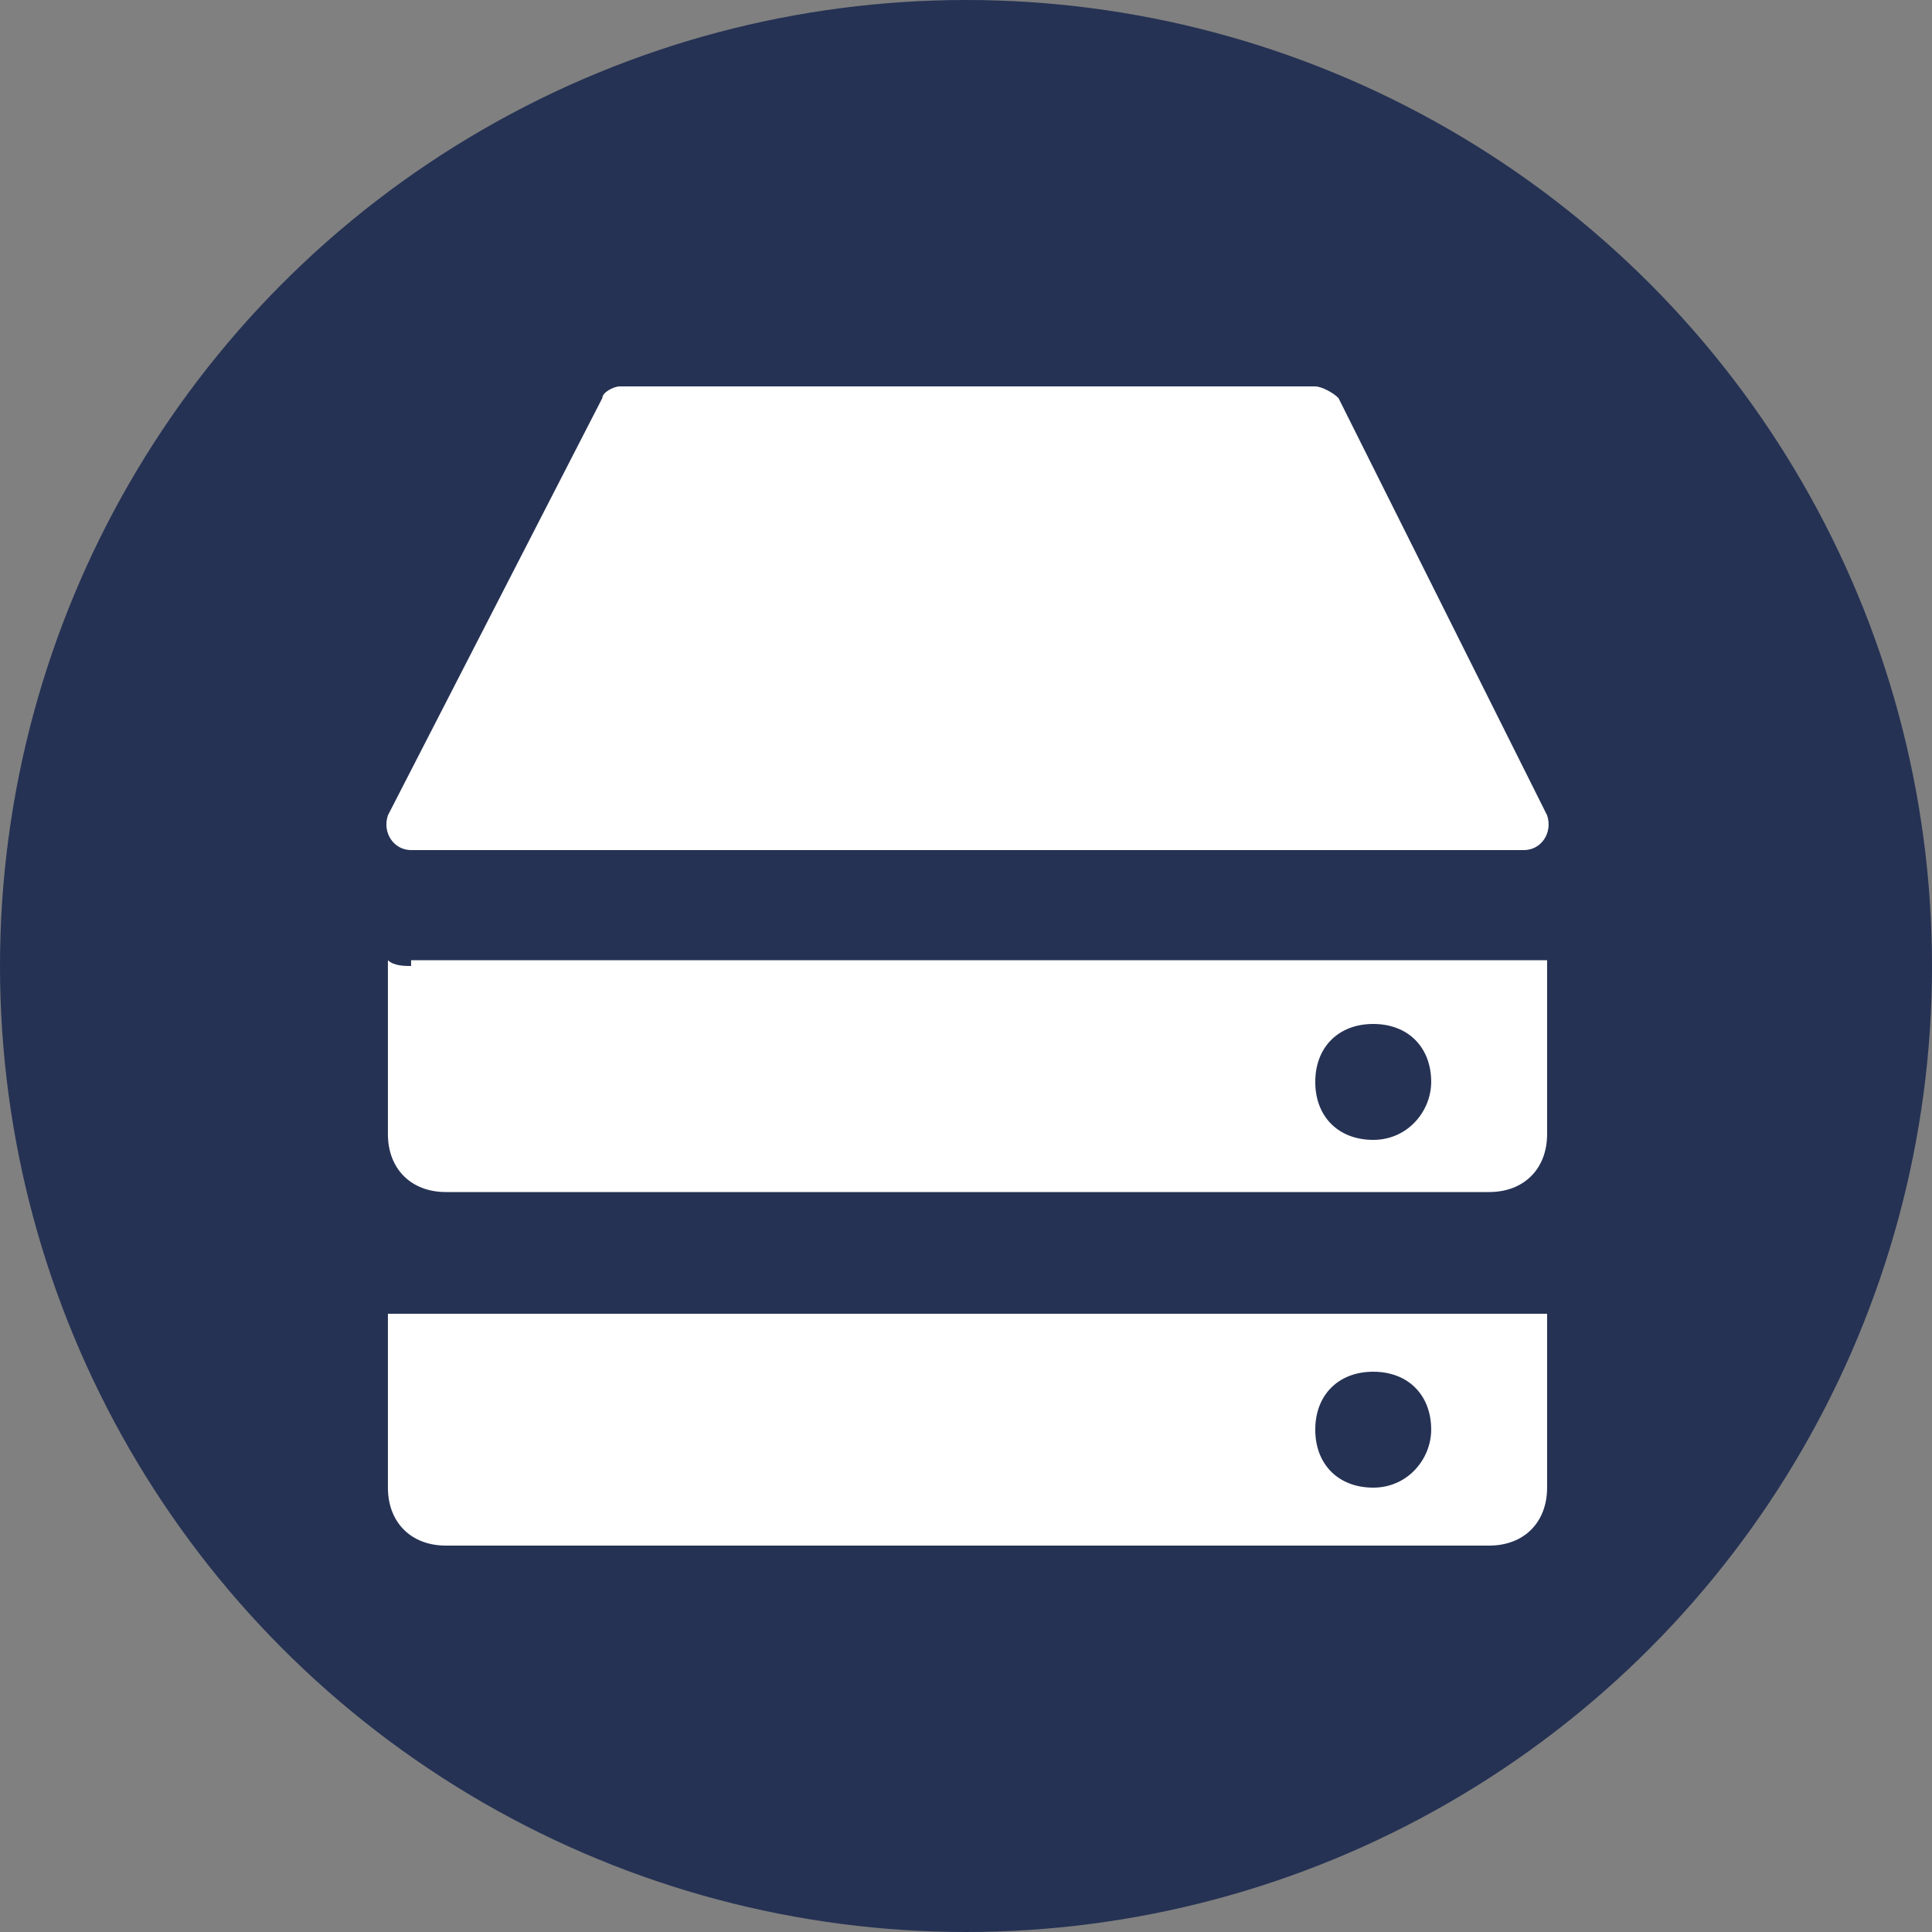
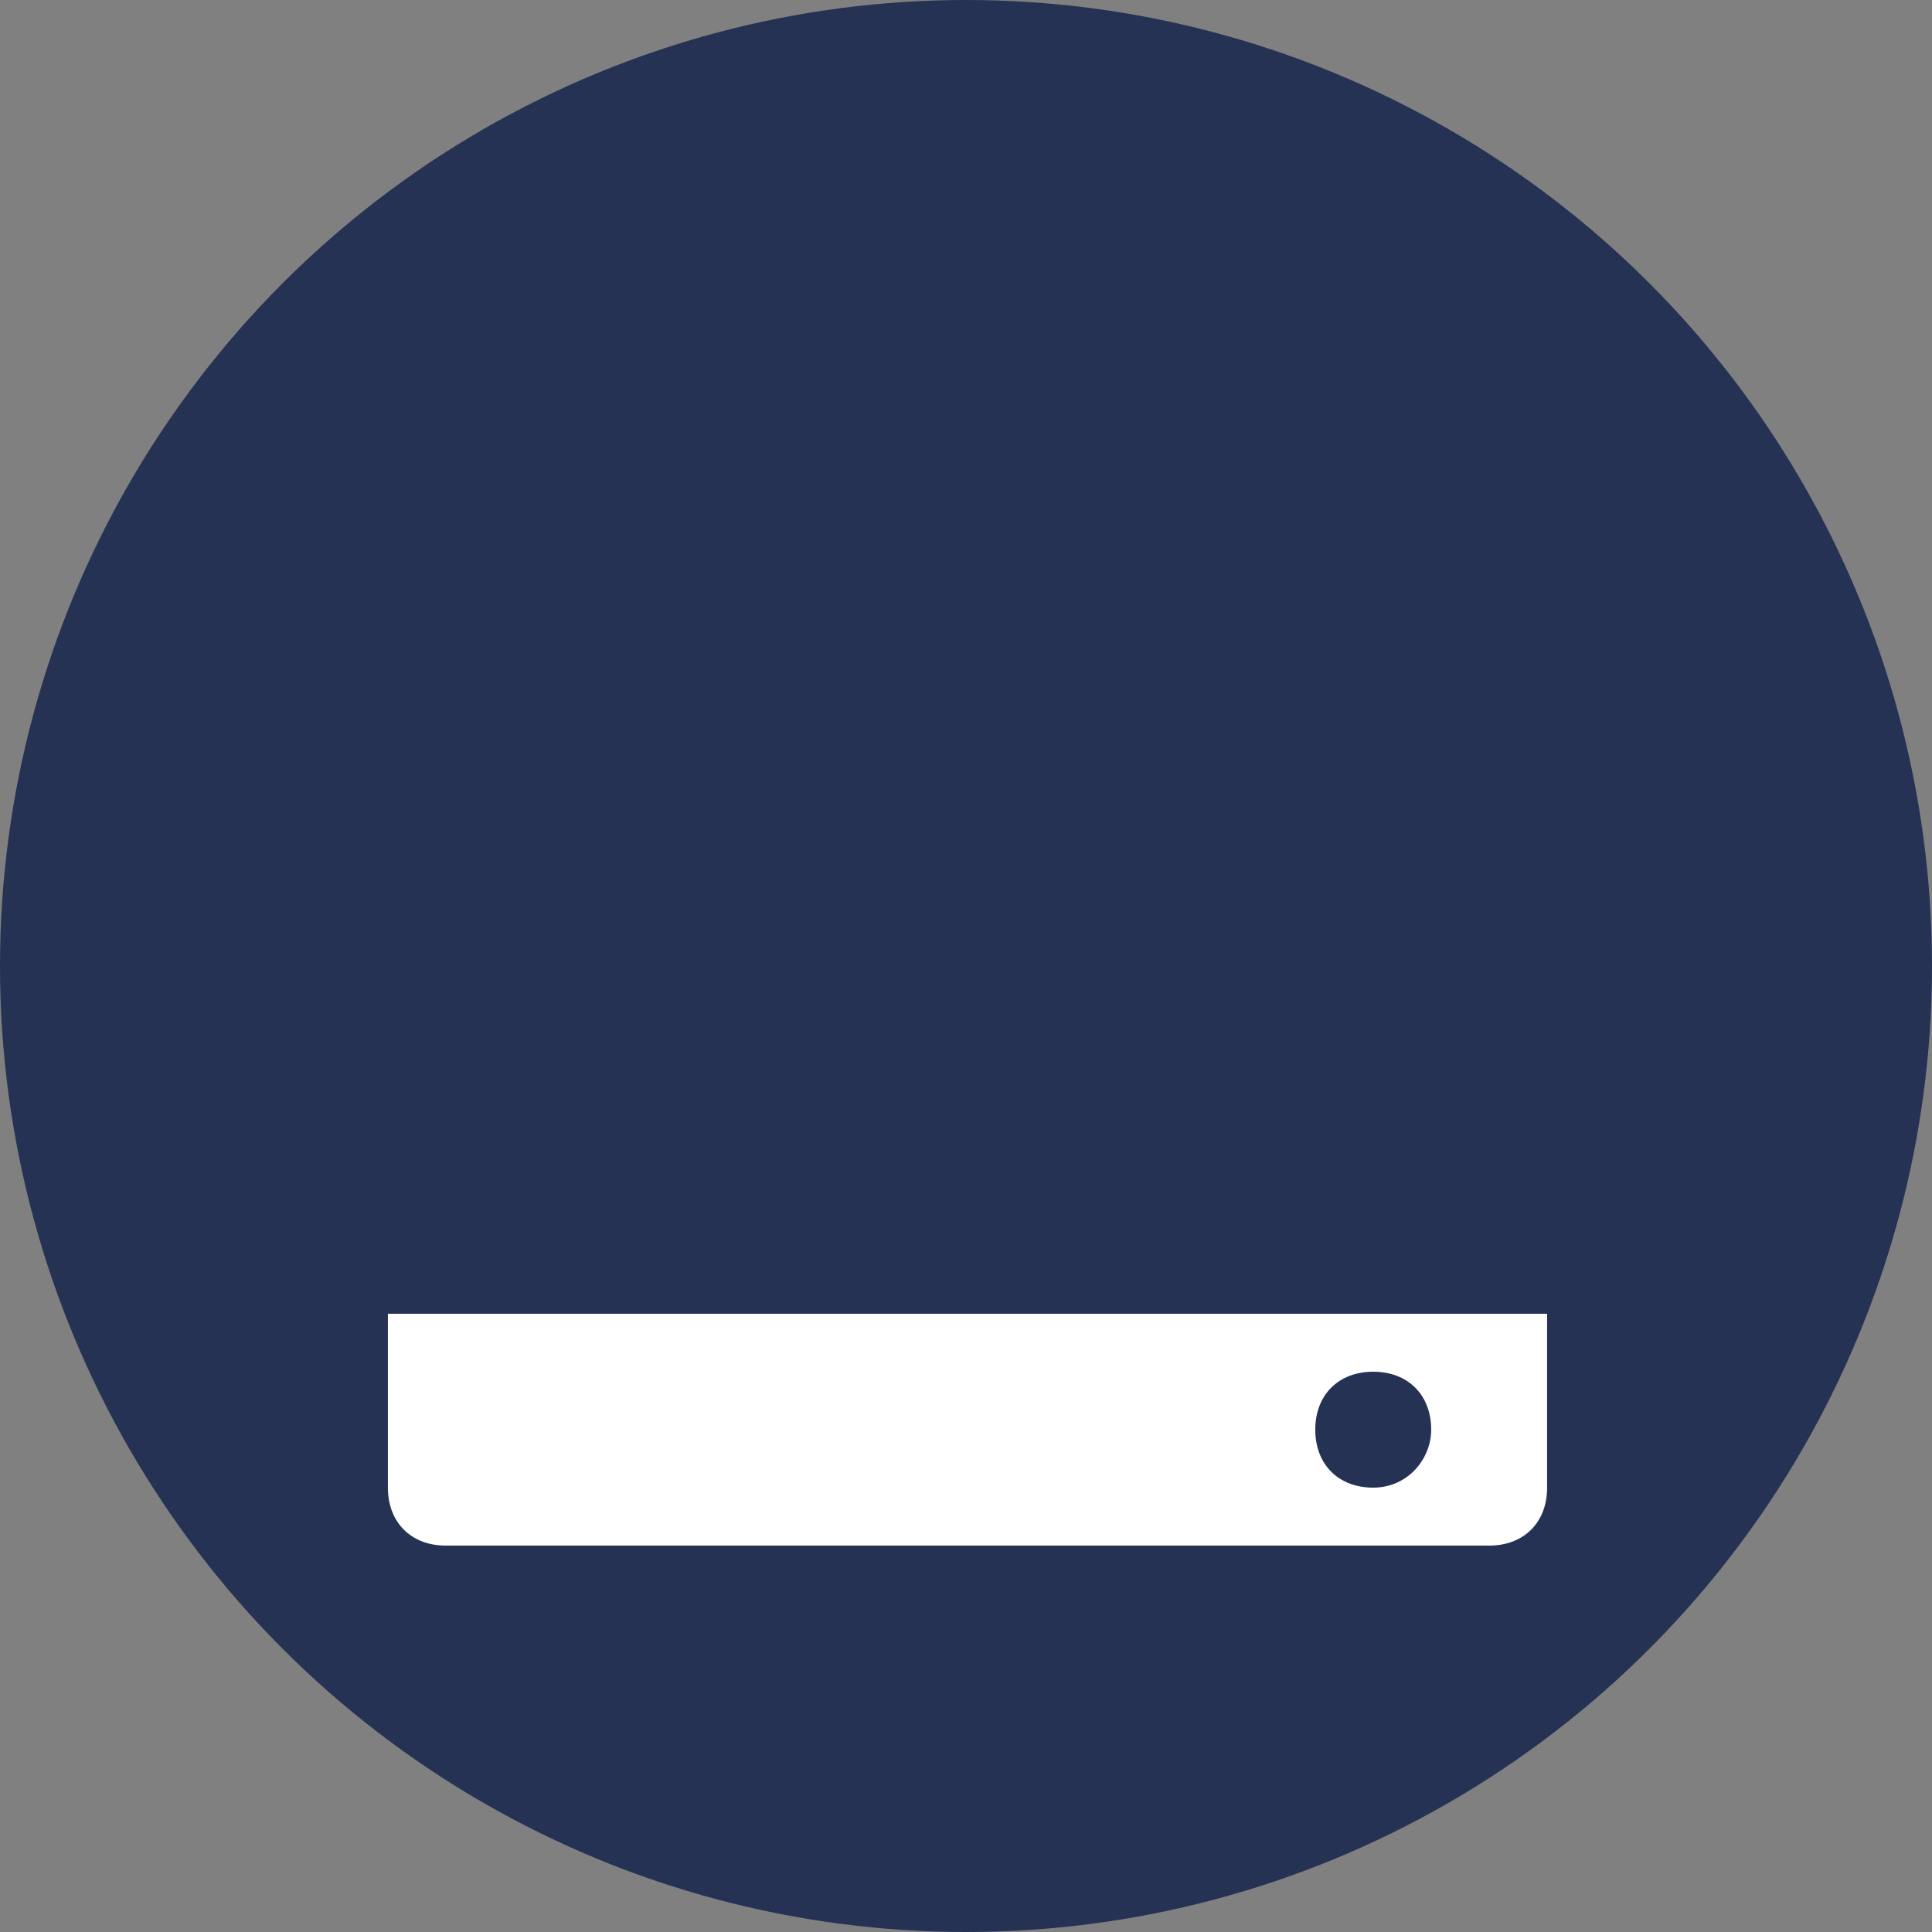
<svg xmlns="http://www.w3.org/2000/svg" width="100" height="100" viewBox="0 0 100 100" fill="none">
  <rect x="0" y="0" width="100" height="100" fill="#808080" stroke="none" />
  <circle cx="50" cy="50" r="50" fill="#253254" />
-   <path d="M21.278 44H78.878C79.778 44 80.378 43.1 80.078 42.2L69.278 20.6C68.978 20.3 68.378 20 68.078 20H32.078C31.778 20 31.178 20.3 31.178 20.6L20.078 42.2C19.778 43.1 20.378 44 21.278 44Z" fill="white" />
-   <path d="M21.278 50C20.978 50 20.378 50 20.078 49.7V58.7C20.078 60.5 21.278 61.7 23.078 61.7H77.078C78.878 61.7 80.078 60.5 80.078 58.7V49.7C79.778 49.7 79.478 49.7 78.878 49.7H21.278V50ZM71.078 59C69.278 59 68.078 57.8 68.078 56C68.078 54.2 69.278 53 71.078 53C72.878 53 74.078 54.2 74.078 56C74.078 57.5 72.878 59 71.078 59Z" fill="white" />
  <path d="M21.278 68C20.978 68 20.378 68 20.078 68V77C20.078 78.8 21.278 80 23.078 80H77.078C78.878 80 80.078 78.8 80.078 77V68C79.778 68 79.478 68 78.878 68H21.278ZM71.078 77C69.278 77 68.078 75.8 68.078 74C68.078 72.2 69.278 71 71.078 71C72.878 71 74.078 72.2 74.078 74C74.078 75.5 72.878 77 71.078 77Z" fill="white" />
</svg>